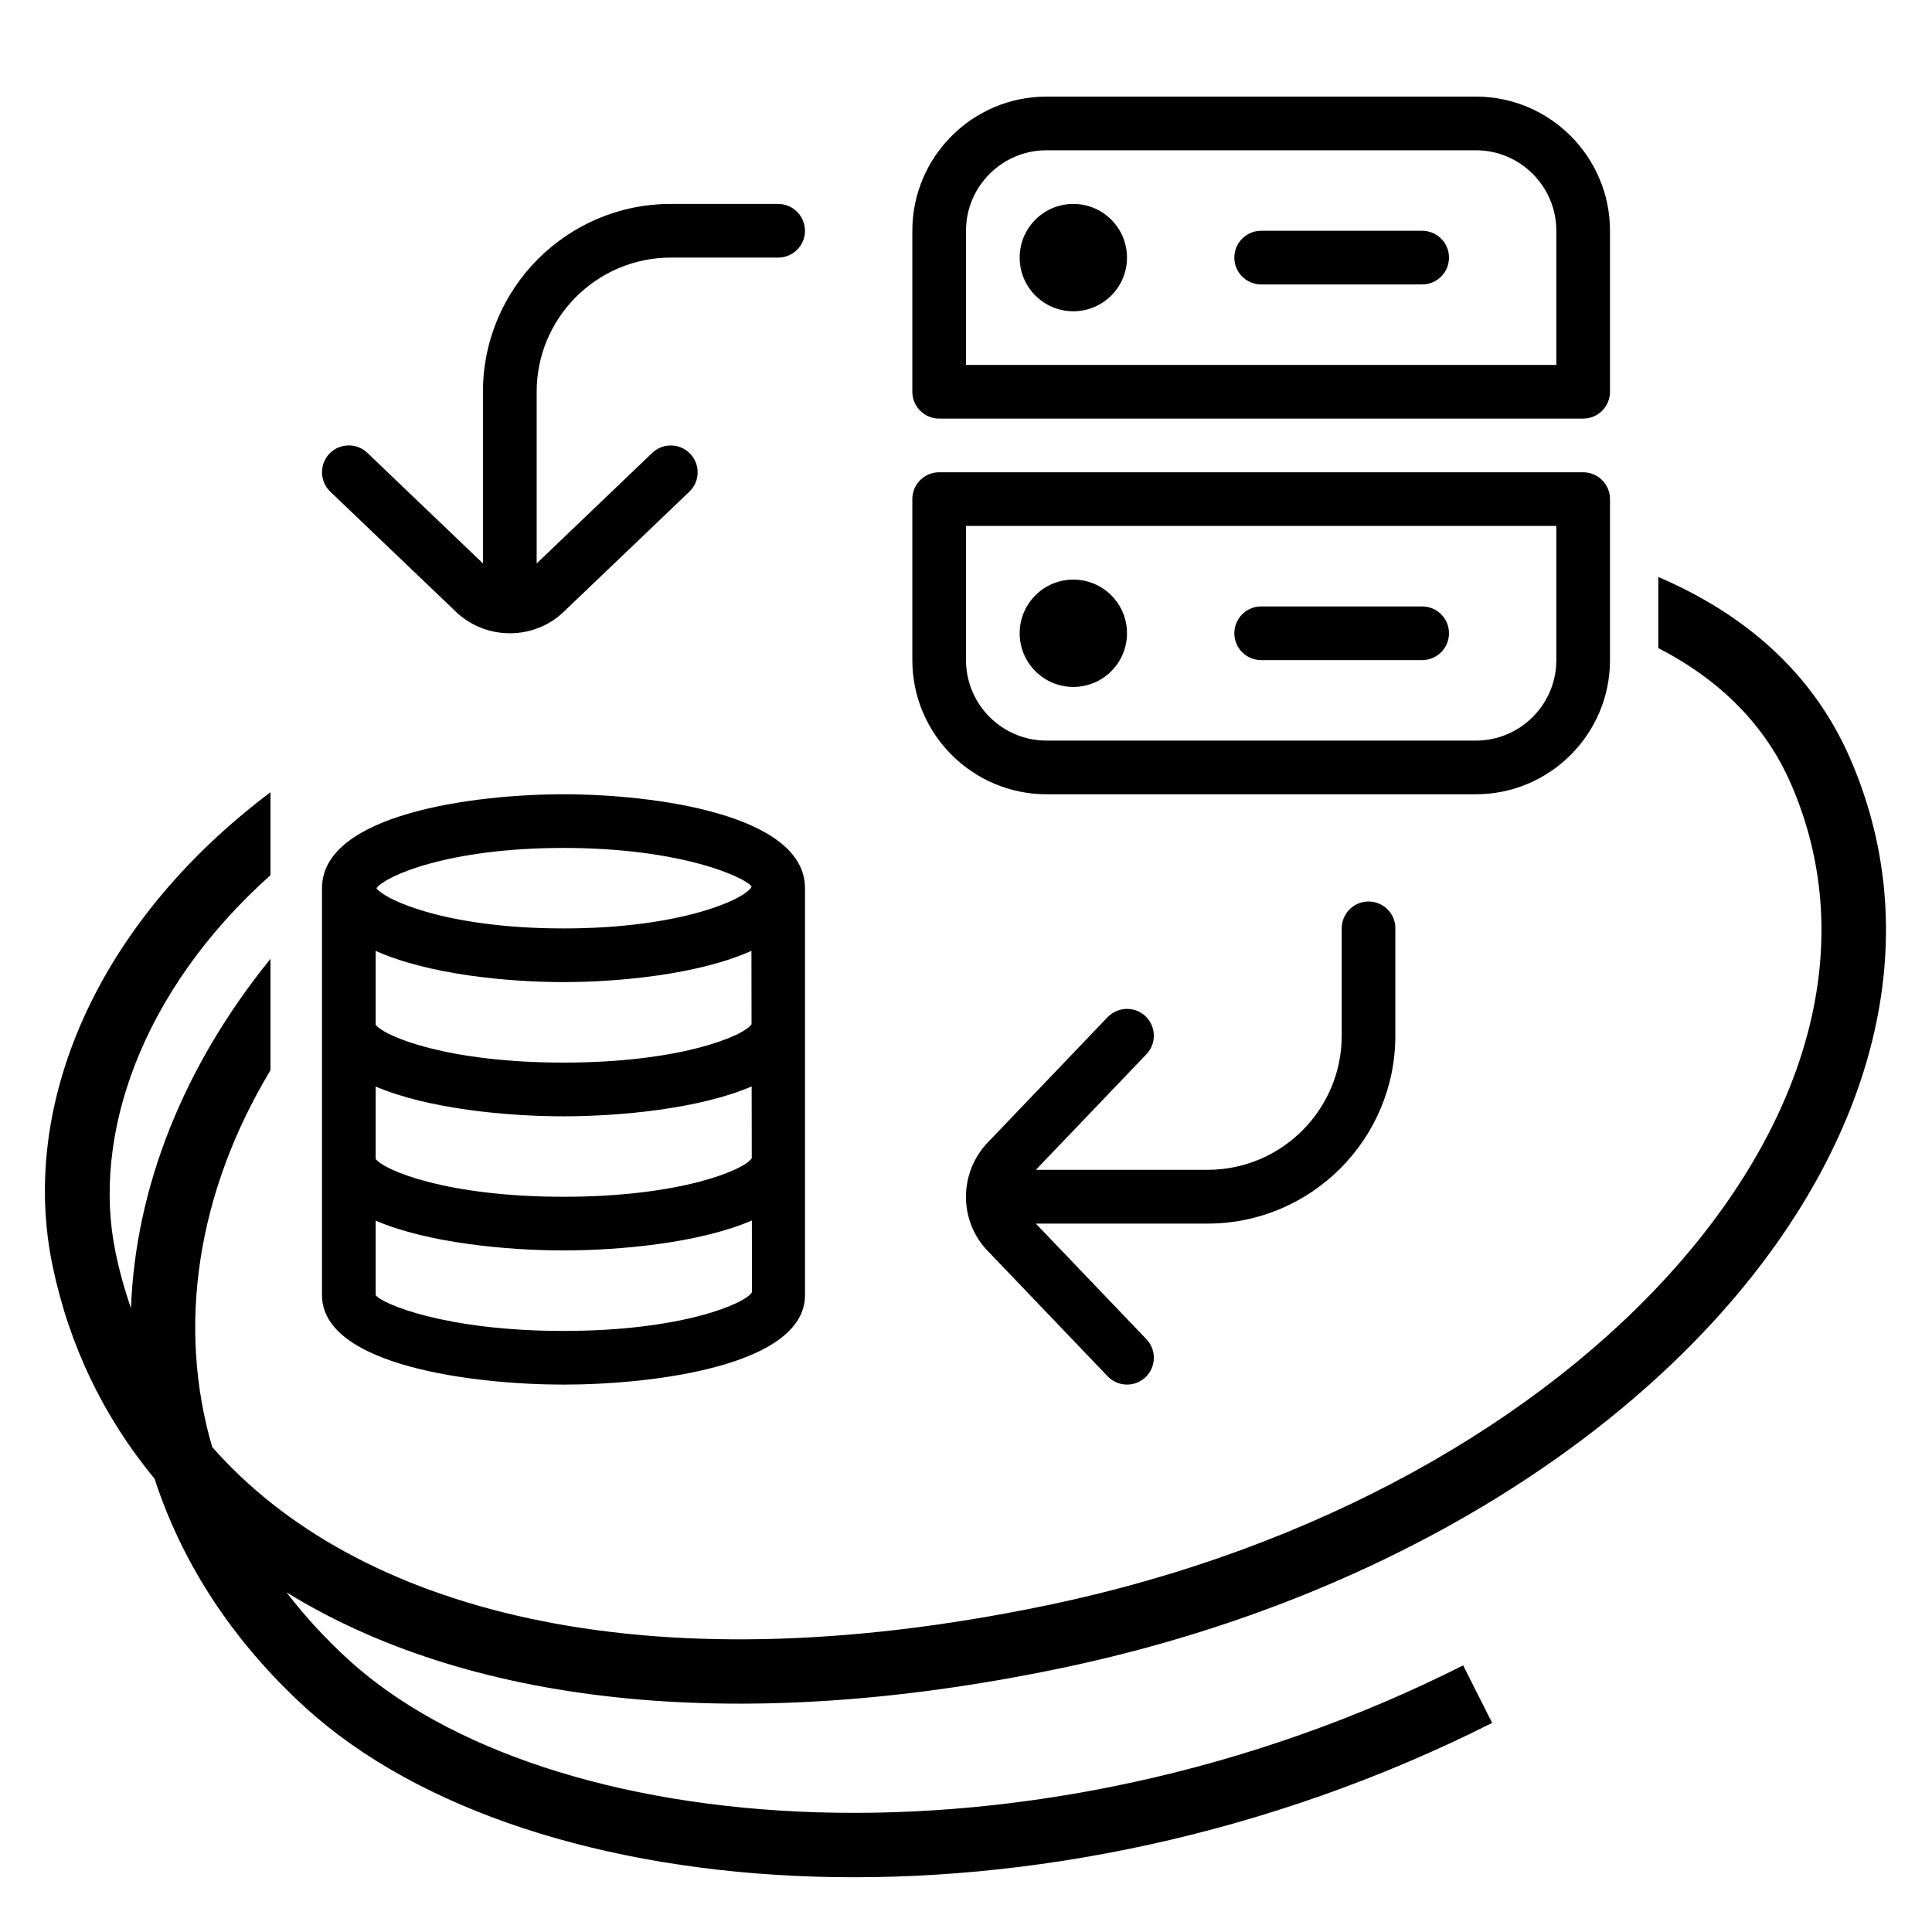
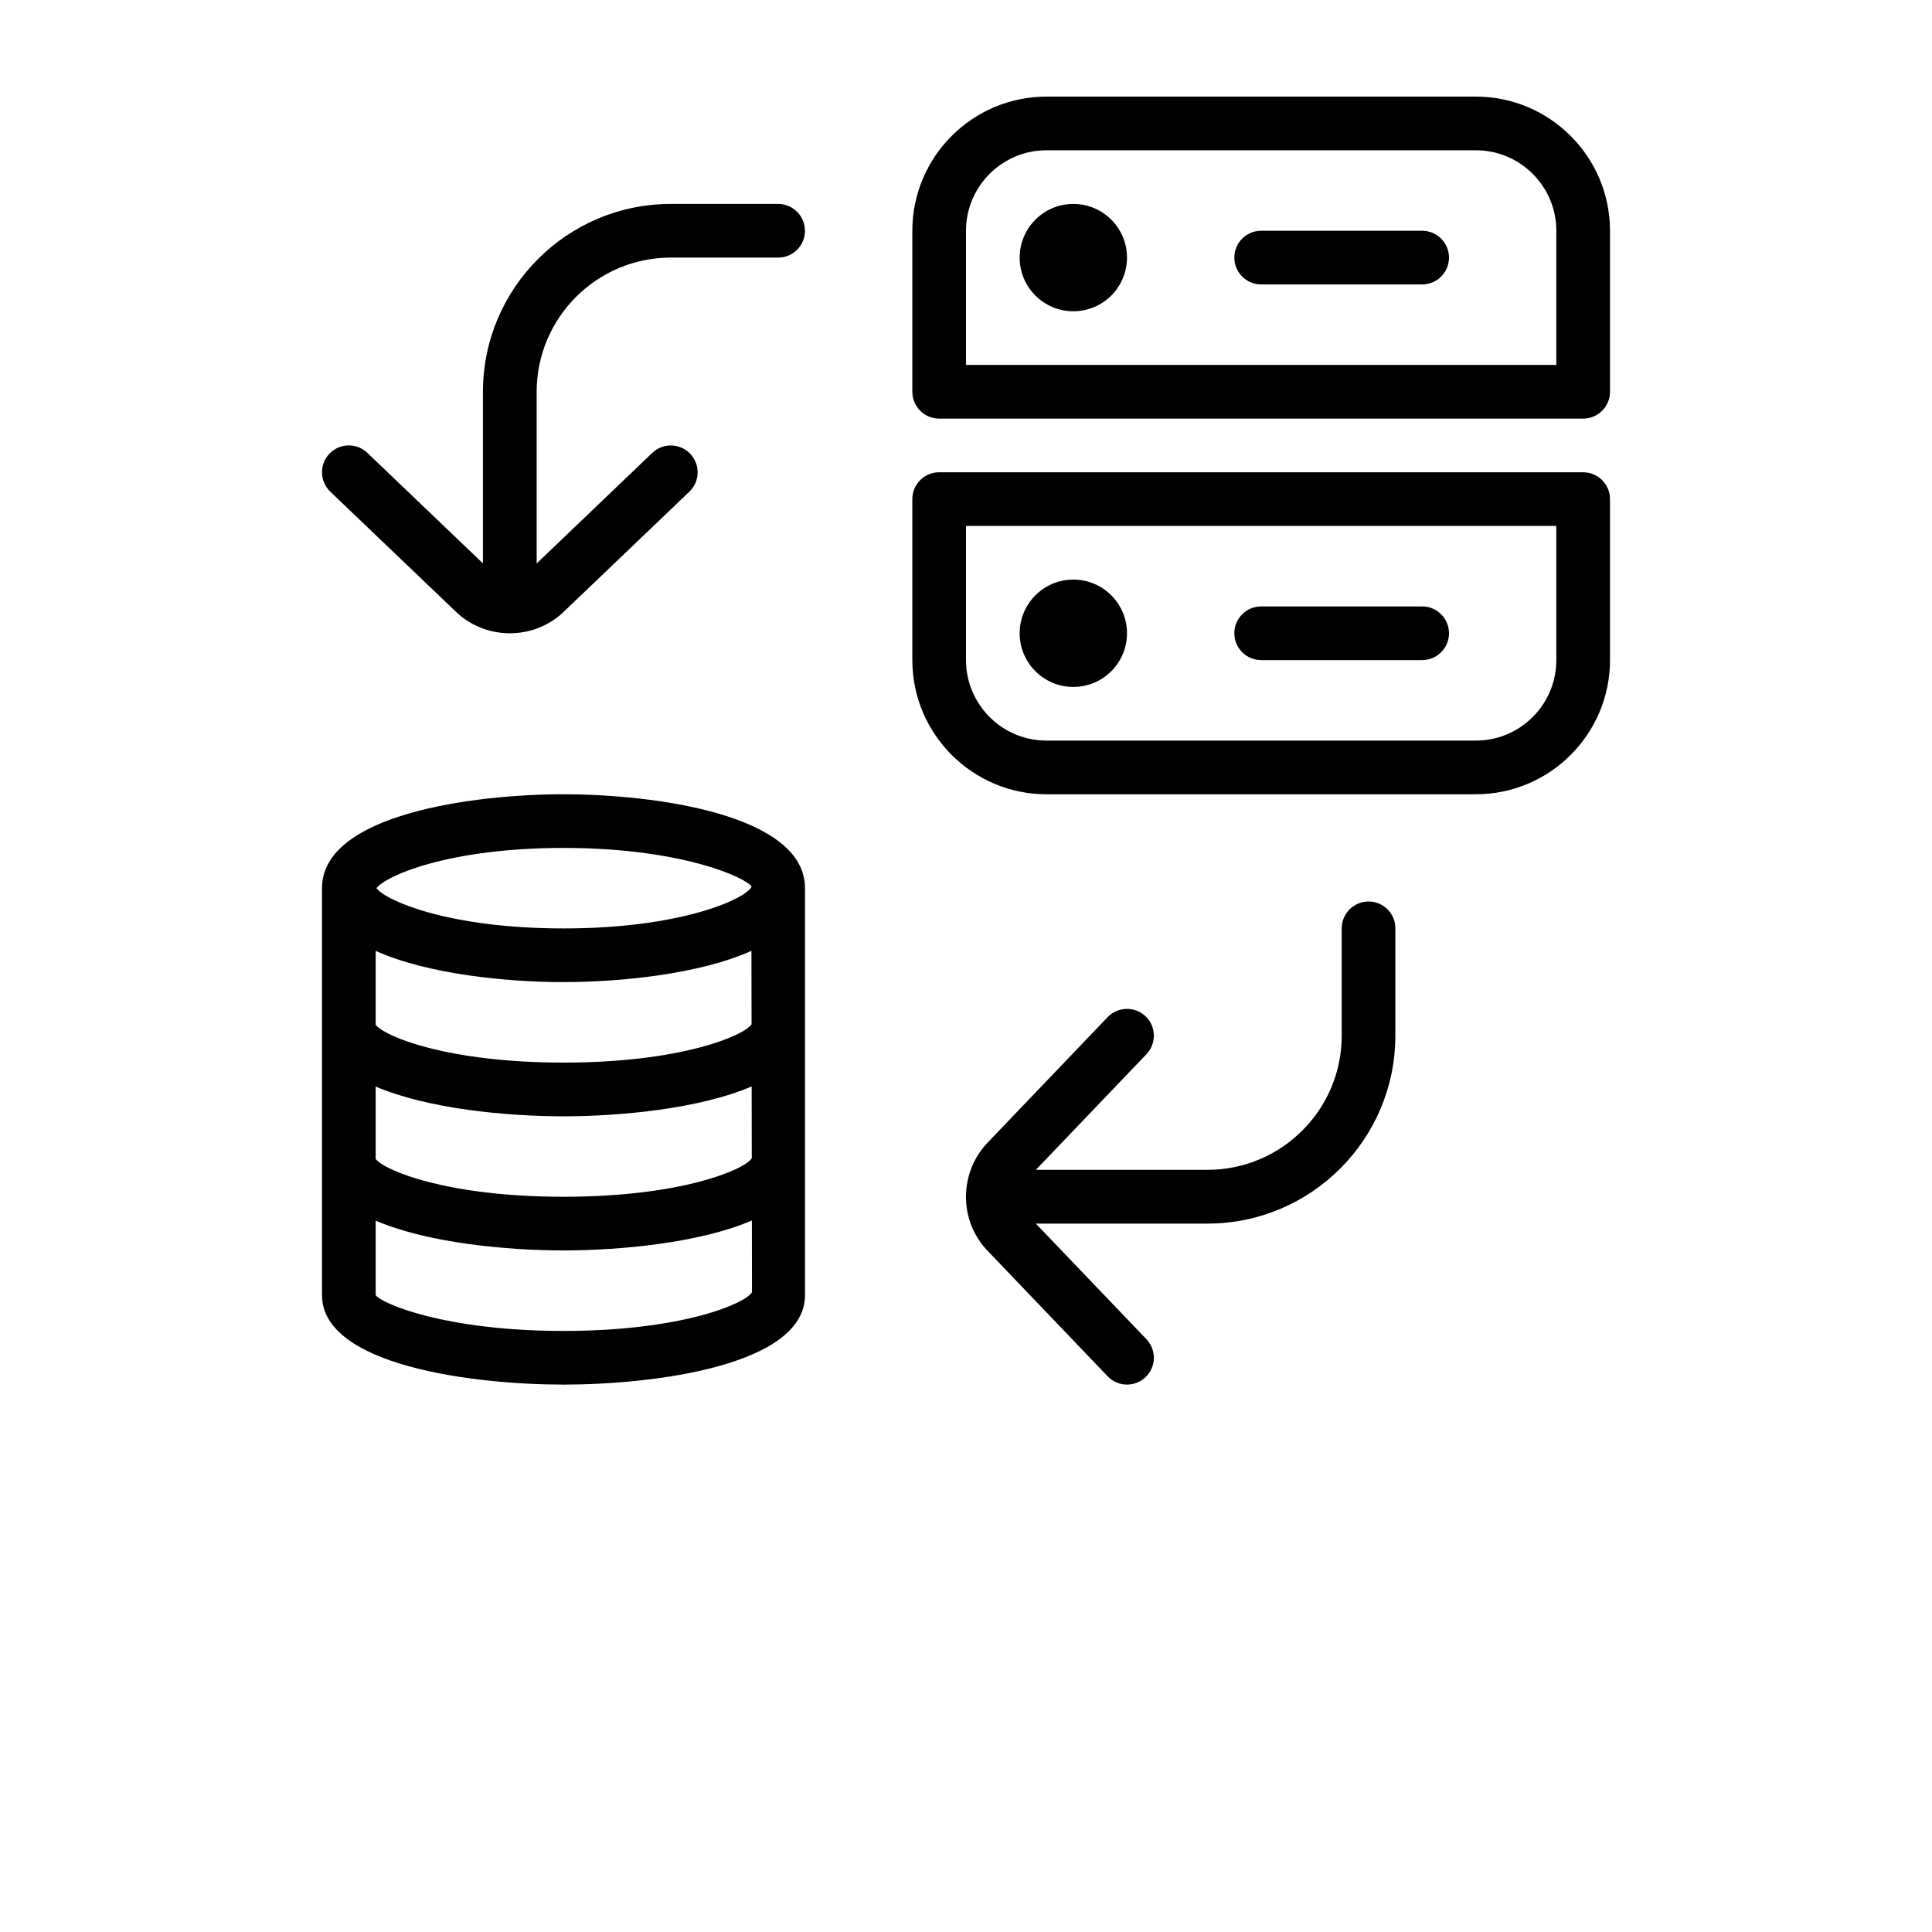
<svg xmlns="http://www.w3.org/2000/svg" width="600" height="600" viewBox="0 0 600 600" fill="none">
-   <path d="M515 179.19C541.648 190.611 562.852 208.695 574.489 235.346C599.498 292.617 581.036 354.96 535.691 406.431C490.322 457.929 417.206 499.842 329.004 518.167C226.277 539.51 144.013 528.489 88.986 494.517C94.564 501.807 100.985 508.816 108.272 515.471C138.615 543.178 191.033 560.892 253.732 562.824C316.143 564.748 387.45 550.959 454.395 517.201L458.896 526.13L463.399 535.06C393.402 570.357 318.777 584.838 253.116 582.814C187.744 580.8 129.95 562.349 94.787 530.239H94.786C72.034 509.463 56.433 485.208 48.005 459.222C32.083 440.011 21.383 417.578 16.278 392.879C6.119 343.721 29.259 287.245 84 246.032V271.79C43.508 308.014 28.477 353.089 35.864 388.831C37.099 394.805 38.705 400.616 40.676 406.25C42.073 368.859 56.893 331.196 84 297.774V332.374C60.997 370.582 54.996 412.076 65.898 449.382C109.808 499.368 198.153 524.925 324.936 498.585C409.598 480.995 478.616 440.962 520.685 393.21C562.778 345.43 577.061 291.215 556.16 243.35C548.143 224.991 534.013 211.082 515 201.27V179.19Z" fill="#00BBA7" style="fill:#00BBA7;fill:color(display-p3 0 0.733 0.655);fill-opacity:1;" />
  <g clip-path="url(#clip0_1471_329)">
    <path d="M175 246.667C147.15 246.667 100 252.817 100 275.833V402.217C100 424.133 147.15 430 175 430C202.85 430 250 424.15 250 402.217V275.833C250 252.817 202.85 246.667 175 246.667ZM233.467 359.7C231.25 363.267 211.567 371.667 175 371.667C139.15 371.667 119.5 363.6 116.667 359.917V337.433C132.933 344.417 157.683 346.683 175 346.683C192.317 346.683 217.167 344.4 233.433 337.4L233.467 359.717V359.7ZM233.4 318.1C231.017 321.7 211.383 330 175 330C139.15 330 119.5 321.933 116.667 318.25V295.3C132.933 302.633 157.683 305 175 305C192.317 305 217.1 302.617 233.367 295.283L233.4 318.1ZM175 263.333C211.933 263.333 231.75 272.633 233.417 275.35C231.75 279.05 211.933 288.333 175 288.333C139.617 288.333 119.933 279.8 116.9 275.833C119.95 271.867 139.617 263.333 175 263.333ZM175 413.333C138.25 413.333 118.517 404.85 116.667 402.217V379.083C132.933 386.067 157.683 388.333 175 388.333C192.317 388.333 217.233 386.05 233.5 379.033L233.533 401.317C231.483 404.85 211.75 413.333 175 413.333ZM316.667 196.667C316.667 187.467 324.133 180 333.333 180C342.533 180 350 187.467 350 196.667C350 205.867 342.533 213.333 333.333 213.333C324.133 213.333 316.667 205.867 316.667 196.667ZM491.667 146.667H291.667C287.067 146.667 283.333 150.4 283.333 155V205C283.333 227.967 302.017 246.667 325 246.667H458.333C481.317 246.667 500 227.967 500 205V155C500 150.4 496.267 146.667 491.667 146.667ZM483.333 205C483.333 218.783 472.117 230 458.333 230H325C311.217 230 300 218.783 300 205V163.333H483.333V205ZM383.333 196.667C383.333 192.067 387.067 188.333 391.667 188.333H441.667C446.267 188.333 450 192.067 450 196.667C450 201.267 446.267 205 441.667 205H391.667C387.067 205 383.333 201.267 383.333 196.667ZM350 80C350 89.2 342.533 96.667 333.333 96.667C324.133 96.667 316.667 89.2 316.667 80C316.667 70.8 324.133 63.333 333.333 63.333C342.533 63.333 350 70.8 350 80ZM458.333 30H325C302.017 30 283.333 48.7 283.333 71.667V121.667C283.333 126.267 287.067 130 291.667 130H491.667C496.267 130 500 126.267 500 121.667V71.667C500 48.7 481.317 30 458.333 30ZM483.333 113.333H300V71.667C300 57.883 311.217 46.667 325 46.667H458.333C472.117 46.667 483.333 57.883 483.333 71.667V113.333ZM450 80C450 84.6 446.267 88.333 441.667 88.333H391.667C387.067 88.333 383.333 84.6 383.333 80C383.333 75.4 387.067 71.667 391.667 71.667H441.667C446.267 71.667 450 75.4 450 80ZM250 71.667C250 76.267 246.267 80 241.667 80H208.333C185.35 80 166.667 98.7 166.667 121.667V174.983L202.567 140.65C205.883 137.467 211.167 137.6 214.35 140.917C217.517 144.25 217.417 149.517 214.083 152.7L175.417 189.667C170.95 194.133 164.833 196.667 158.333 196.667C151.833 196.667 145.7 194.133 141.117 189.533L102.567 152.683C99.25 149.5 99.133 144.233 102.3 140.9C105.45 137.583 110.767 137.45 114.083 140.633L149.983 174.967V121.667C149.983 89.5 176.15 63.333 208.317 63.333H241.65C246.25 63.333 249.983 67.067 249.983 71.667H250ZM433.333 288.333V321.667C433.333 353.833 407.167 380 375 380H321.683L356.033 415.9C359.2 419.233 359.1 424.5 355.767 427.683C352.45 430.867 347.167 430.75 343.983 427.417L307 388.75C297.633 379.383 297.633 363.917 307.133 354.417L343.983 315.883C347.183 312.583 352.45 312.45 355.767 315.617C359.083 318.8 359.2 324.067 356.033 327.4L321.7 363.3H375.017C398 363.3 416.683 344.6 416.683 321.633V288.3C416.683 283.7 420.417 279.967 425.017 279.967C429.617 279.967 433.35 283.7 433.35 288.3L433.333 288.333Z" fill="#6A7282" style="fill:#6A7282;fill:color(display-p3 0.416 0.447 0.51);fill-opacity:1;" />
  </g>
  <defs>
    <clipPath id="clip0_1471_329">
      <rect width="400" height="400" fill="white" style="fill:white;fill-opacity:1;" transform="translate(100 30)" />
    </clipPath>
  </defs>
</svg>